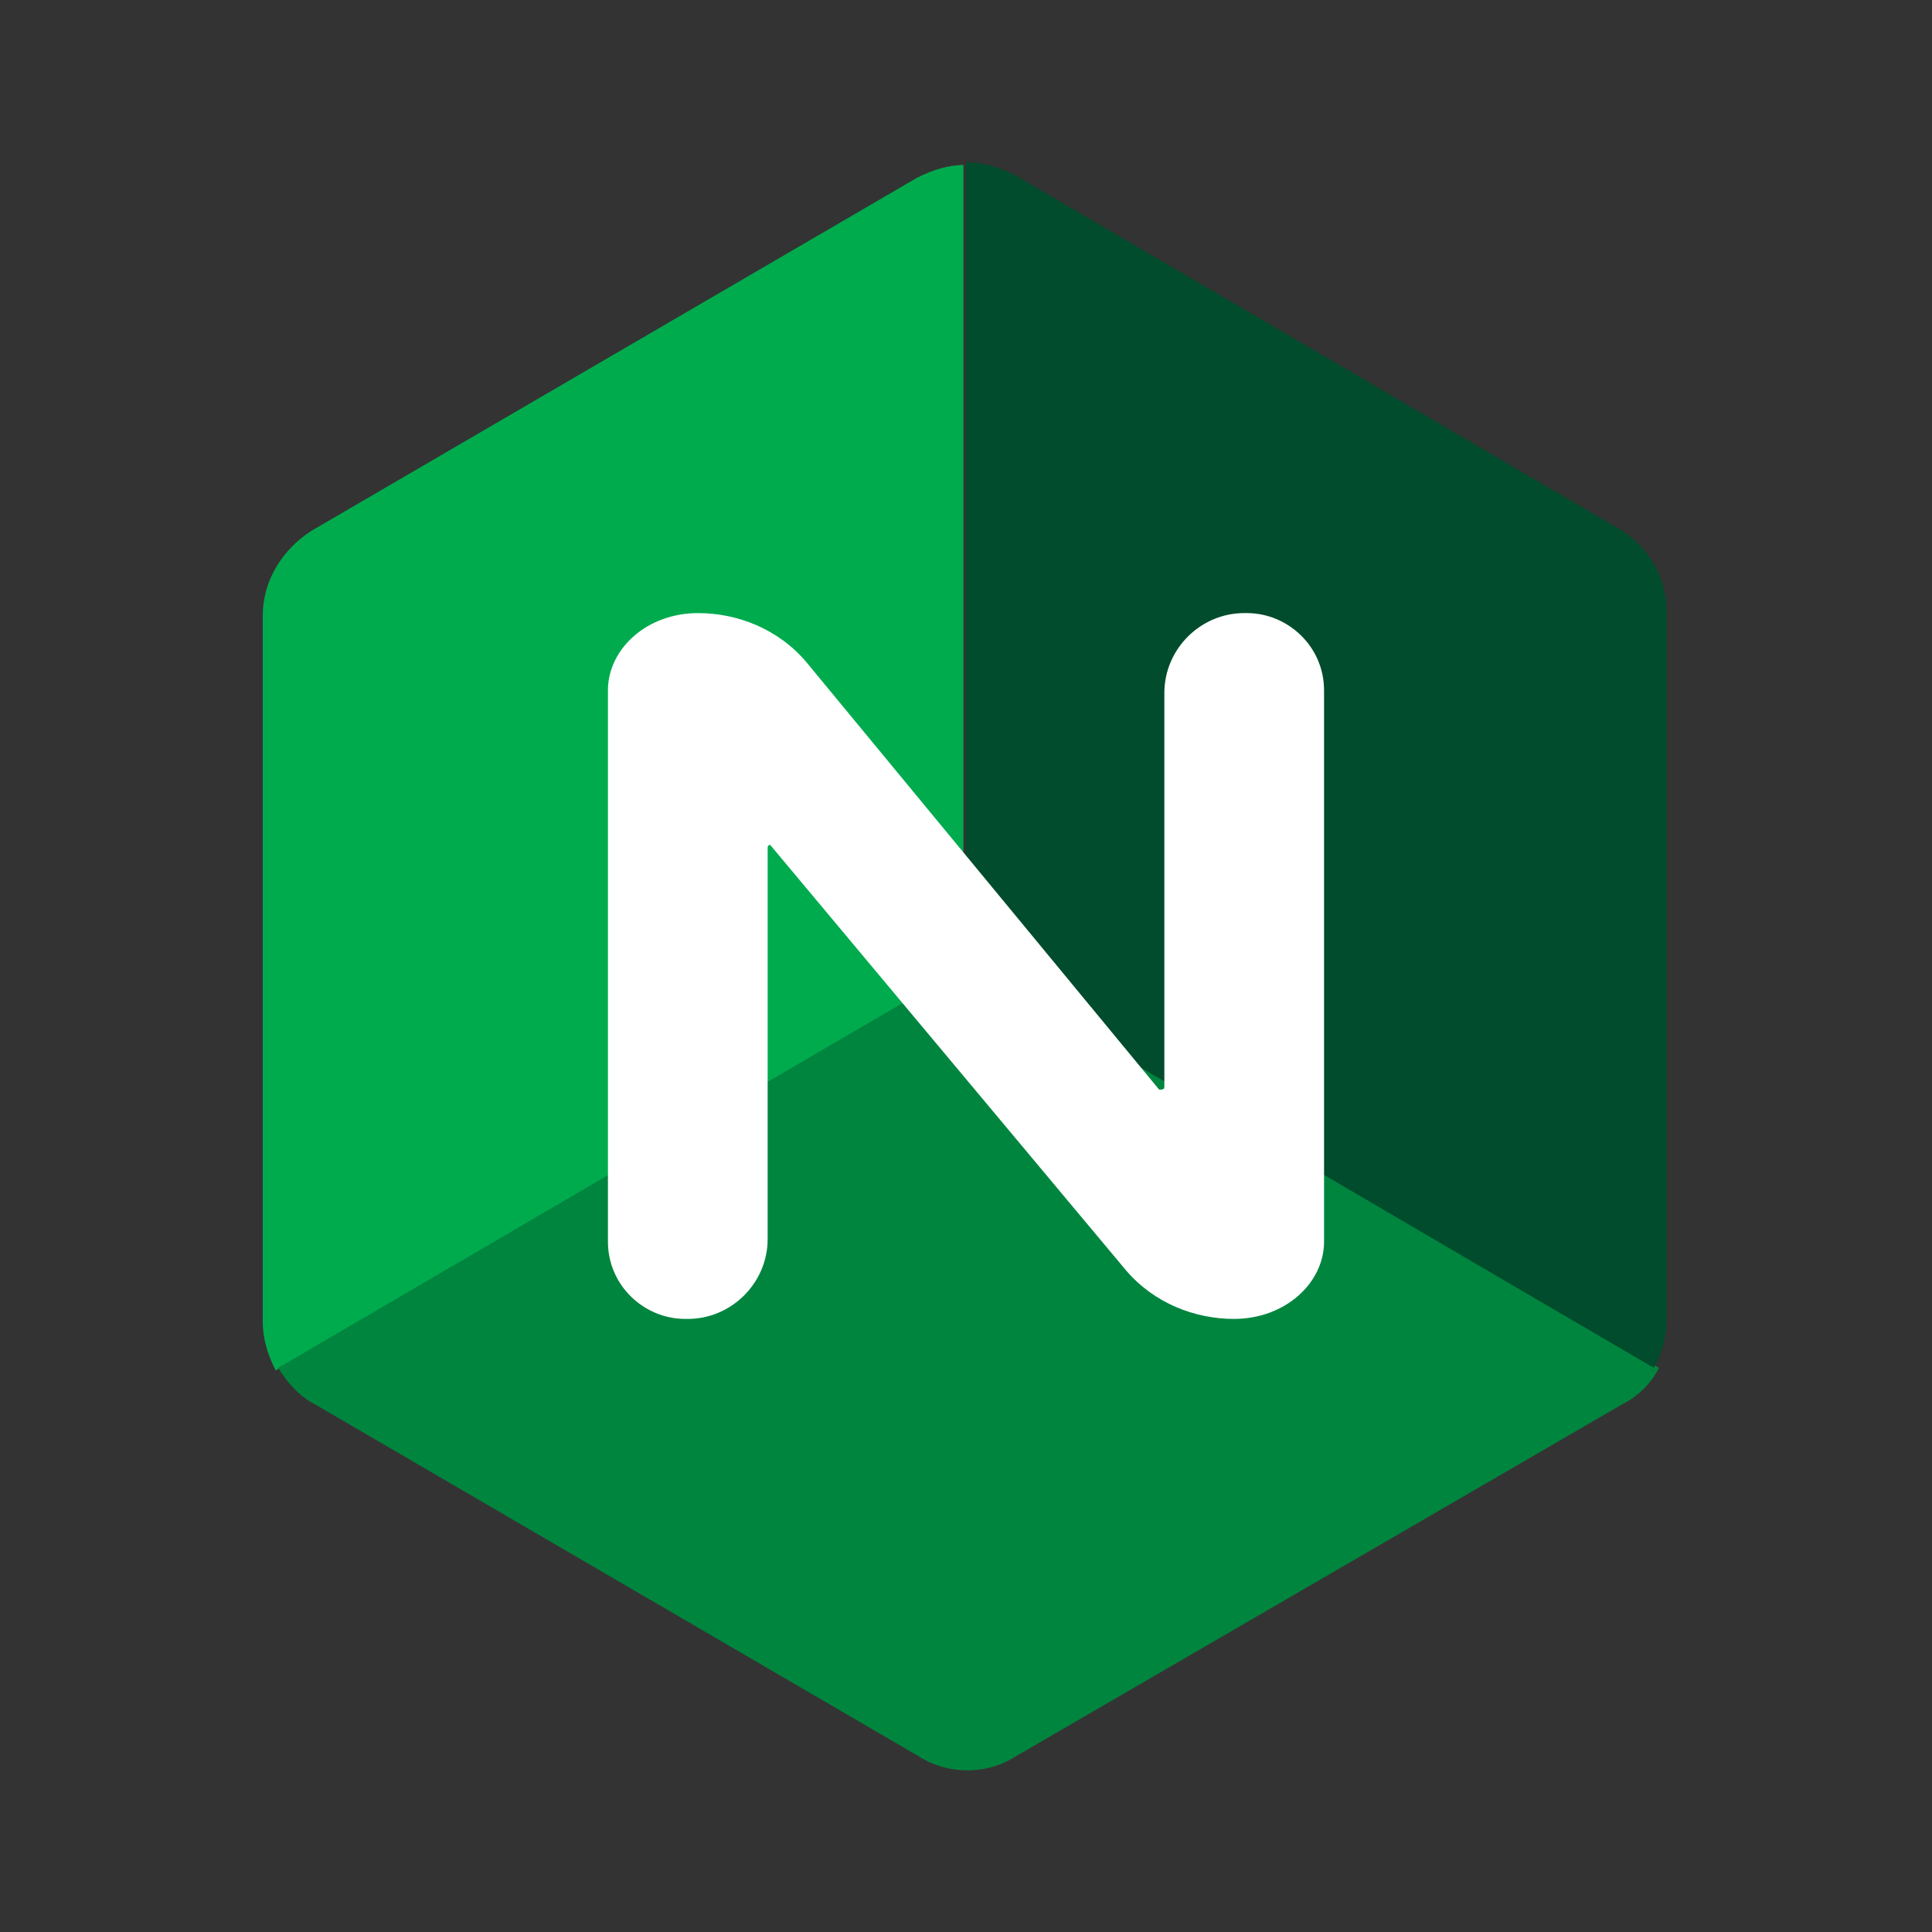
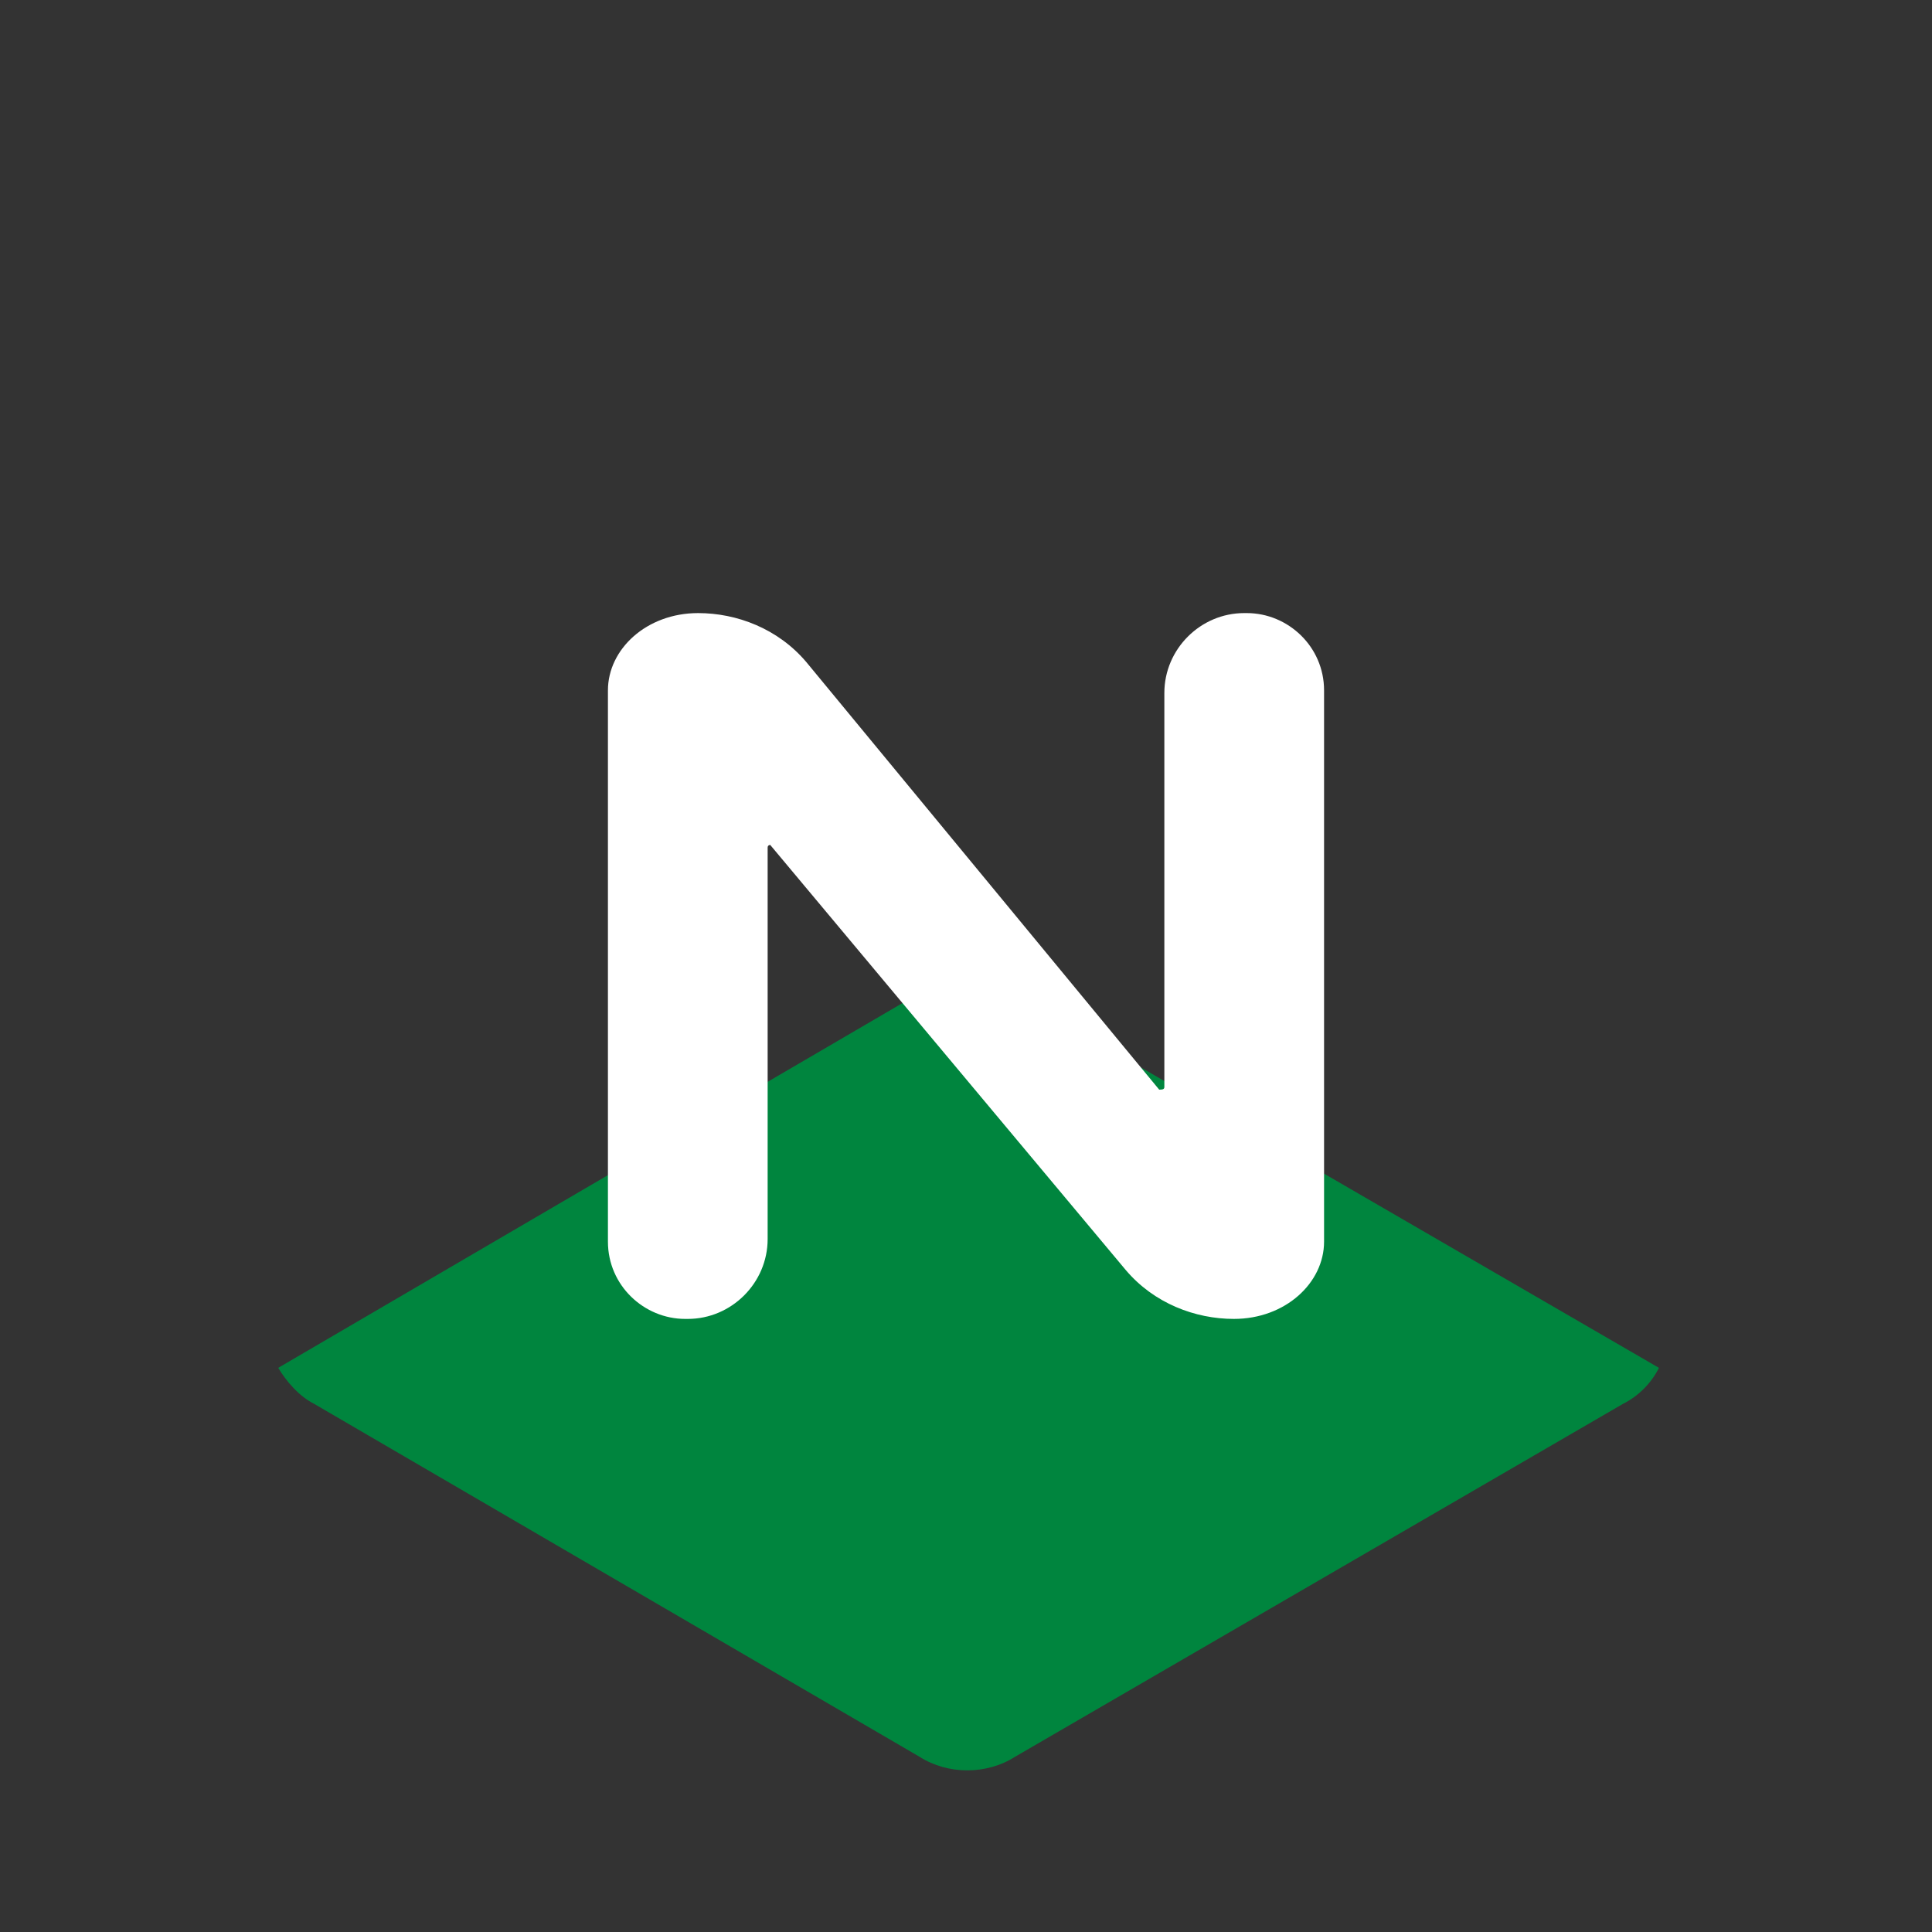
<svg xmlns="http://www.w3.org/2000/svg" width="75" height="75">
  <rect width="100%" height="100%" fill="#333333" stroke="none" />
  <g fill-rule="evenodd" clip-rule="evenodd">
-     <path d="M37.5 6.4c-.7 0-1.3.2-1.9.5L12.1 20.6c-1.1.7-1.9 1.9-1.9 3.3v27.4c0 .7.2 1.3.5 1.9l26.7-15.6V6.4z" fill="#00ab4e" />
    <path d="M10.8 53.1c.3.5.8 1.1 1.4 1.4l23.5 13.7c1.1.7 2.6.7 3.7 0L63 54.5c.6-.3 1.1-.8 1.4-1.4L37.5 37.5S20.2 47.6 10.8 53.1z" fill="#00853e" />
-     <path d="M64.2 53.1c.3-.5.5-1.2.5-1.9V23.8c0-1.4-.7-2.6-1.9-3.3L39.4 6.8c-.6-.3-1.2-.5-1.9-.5v31.1c0 .1 17.3 10.2 26.7 15.7z" fill="#004c2c" />
    <path d="M43.7 49.3c1.1 1.3 2.7 1.9 4.2 1.9 2 0 3.5-1.4 3.5-3V26.8c0-1.7-1.4-3-3-3h-.1c-1.7 0-3.1 1.4-3.1 3.1v15.3c0 .1-.1.1-.2.1L31.3 25.7c-1.1-1.3-2.7-1.9-4.2-1.9-2 0-3.5 1.4-3.5 3v21.4c0 1.7 1.4 3 3 3h.1c1.7 0 3.1-1.4 3.1-3.1V32.9c0-.1.1-.1.1-.1l13.8 16.5z" fill="#fff" />
  </g>
</svg>